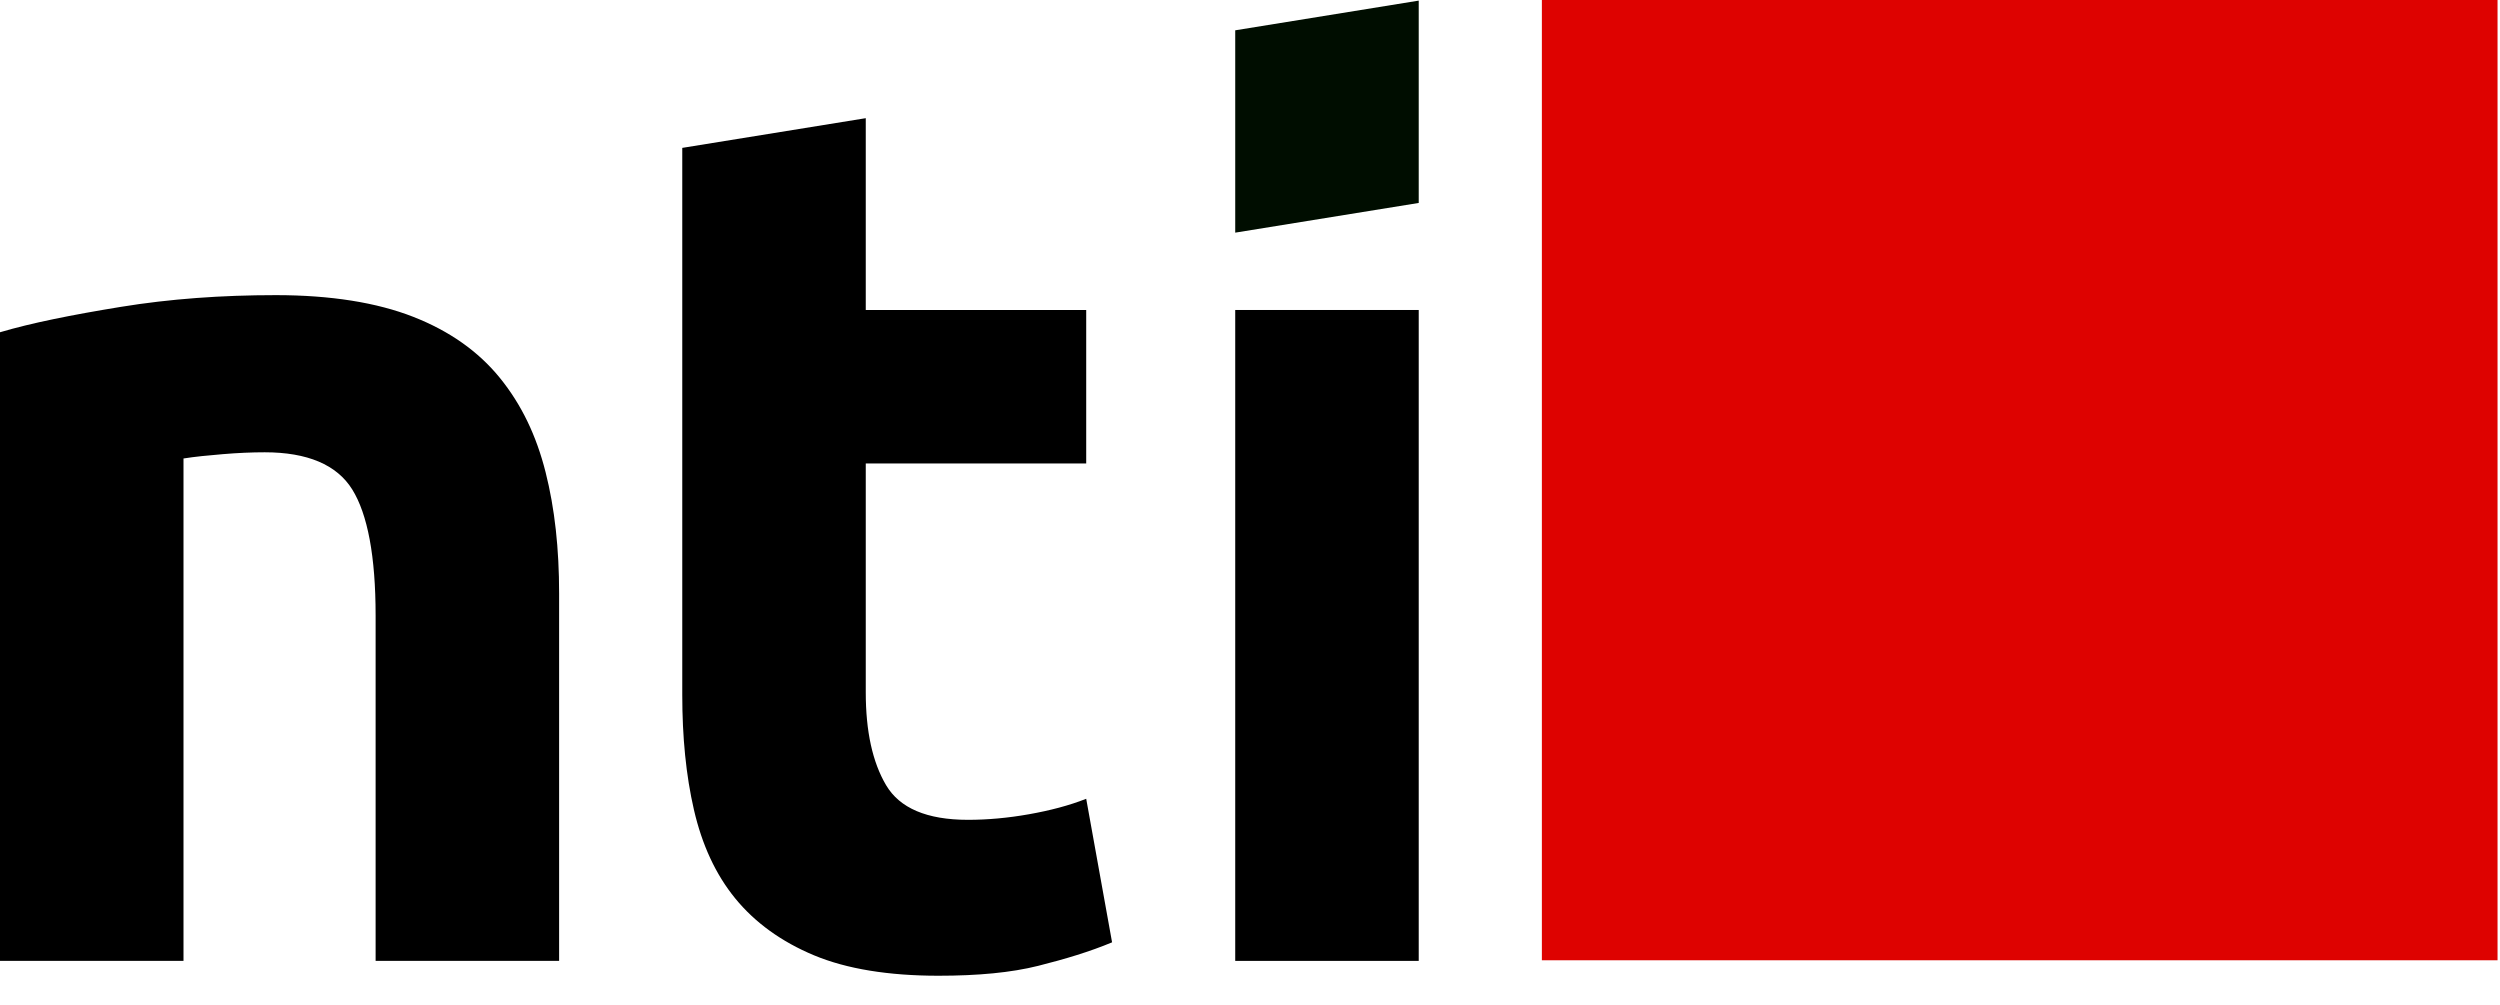
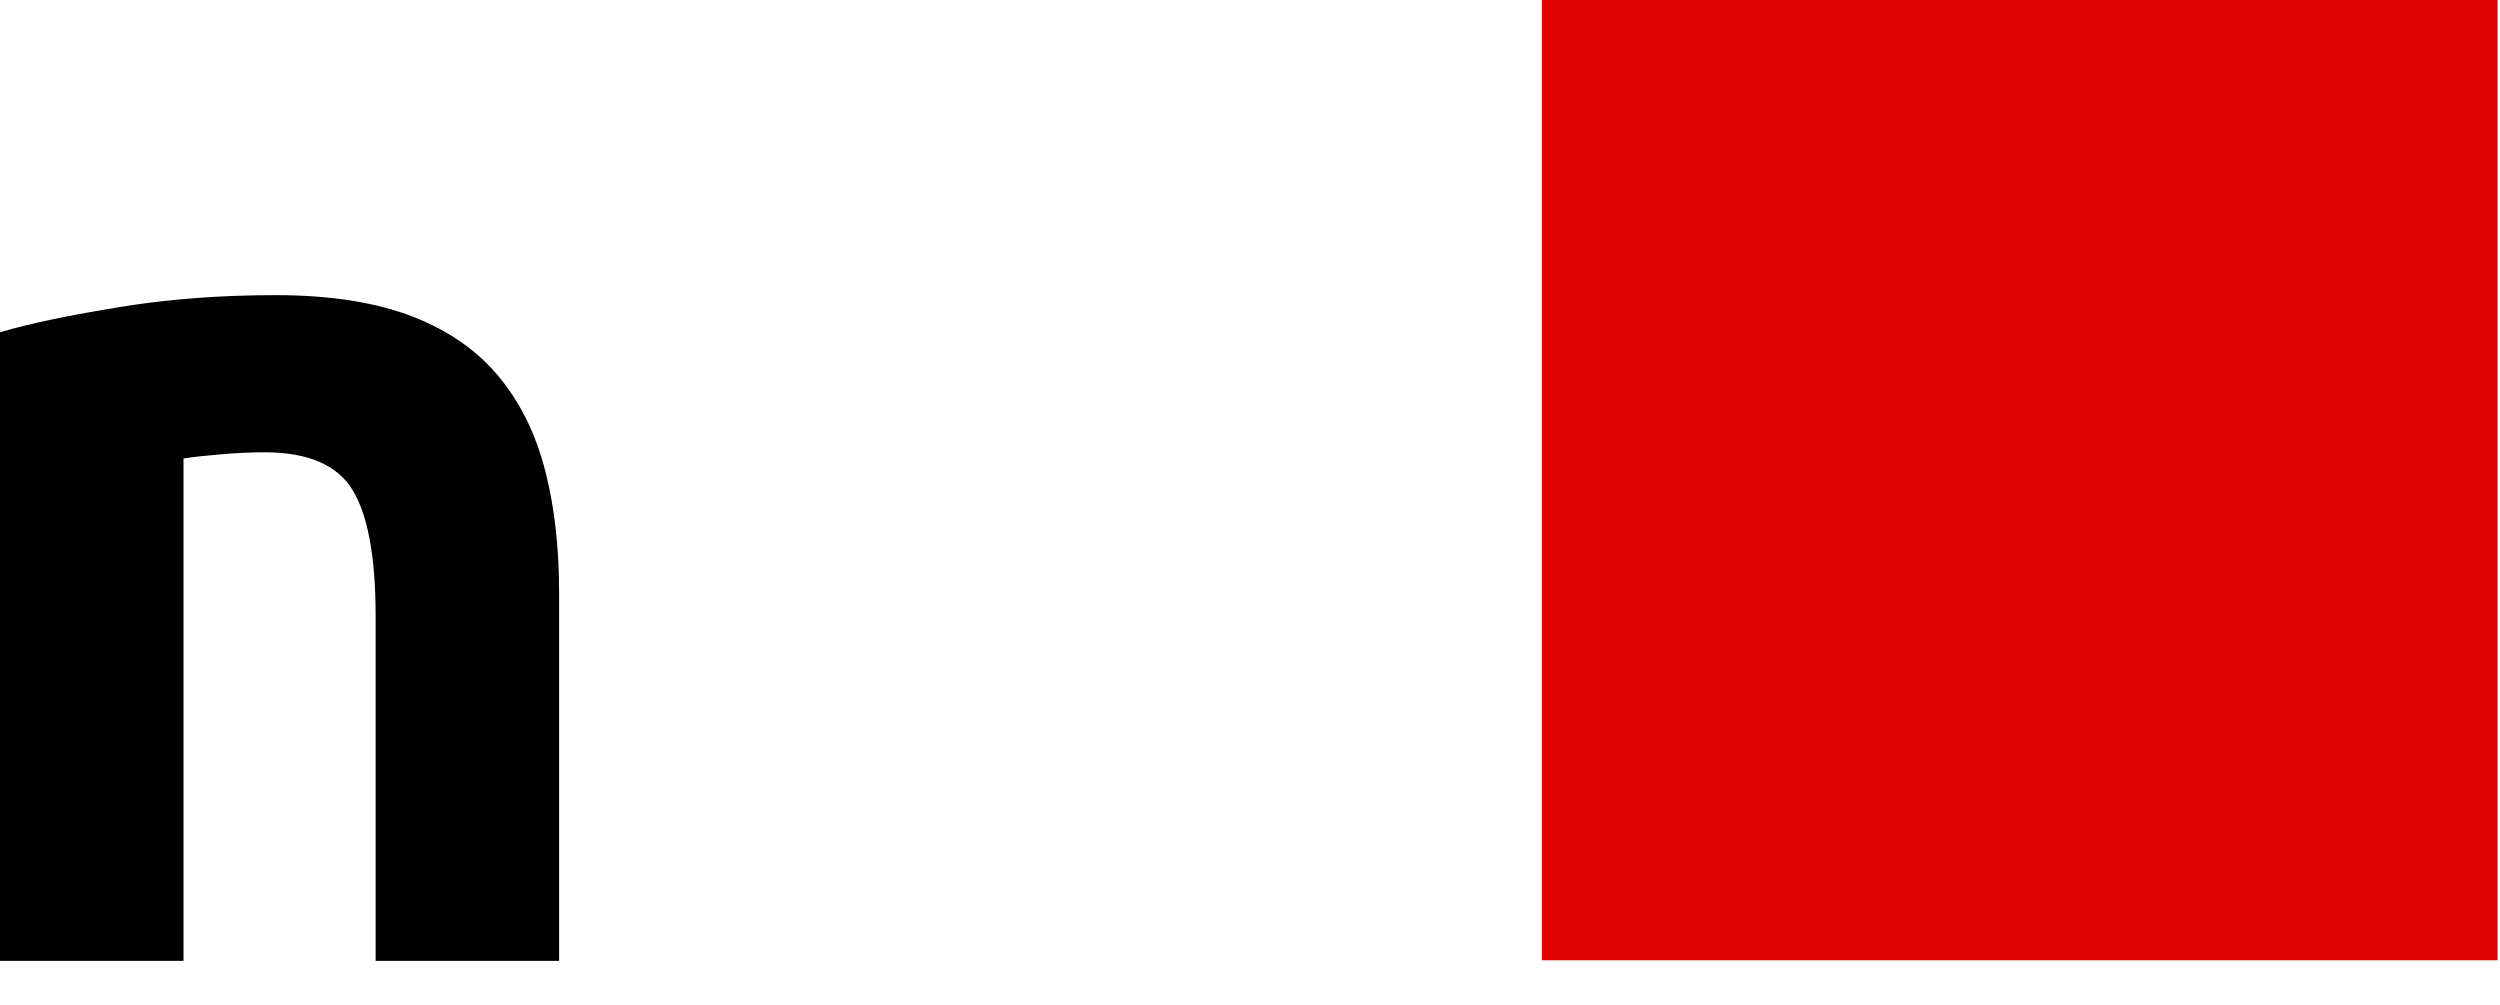
<svg xmlns="http://www.w3.org/2000/svg" width="311" height="125" viewBox="0 0 311 125" fill="none">
  <path d="M0 41.333C3.907 40.178 8.886 39.178 15.014 38.177C21.142 37.177 27.576 36.715 34.317 36.715C41.135 36.715 46.88 37.639 51.399 39.409C55.919 41.179 59.519 43.719 62.2 47.029C64.881 50.339 66.719 54.187 67.868 58.728C69.017 63.27 69.554 68.273 69.554 73.815V119.535H46.727V76.585C46.727 69.196 45.731 63.962 43.816 60.884C41.901 57.805 38.224 56.265 32.938 56.265C31.33 56.265 29.568 56.342 27.73 56.496C25.891 56.65 24.282 56.804 22.827 57.035V119.535H0V41.333Z" fill="black" />
-   <path d="M84.874 18.396L107.701 14.701V38.562H135.124V57.651H107.701V86.13C107.701 90.979 108.544 94.827 110.229 97.675C111.914 100.523 115.285 101.986 120.417 101.986C122.868 101.986 125.396 101.755 128 101.293C130.605 100.831 132.979 100.215 135.124 99.369L138.342 117.226C135.584 118.38 132.52 119.304 129.149 120.151C125.779 120.997 121.642 121.382 116.74 121.382C110.535 121.382 105.326 120.536 101.267 118.842C97.207 117.149 93.913 114.763 91.462 111.761C89.01 108.759 87.325 105.064 86.329 100.754C85.334 96.444 84.874 91.672 84.874 86.438V18.396Z" fill="black" />
-   <path d="M176.489 119.535H153.662V38.562H176.489V119.535Z" fill="black" />
-   <path d="M176.489 0.077L153.662 3.771V28.941L176.489 25.246V0.077Z" fill="#000D00" />
  <path d="M310.694 0H191.809V119.458H310.694V0Z" fill="#DE0200" />
</svg>